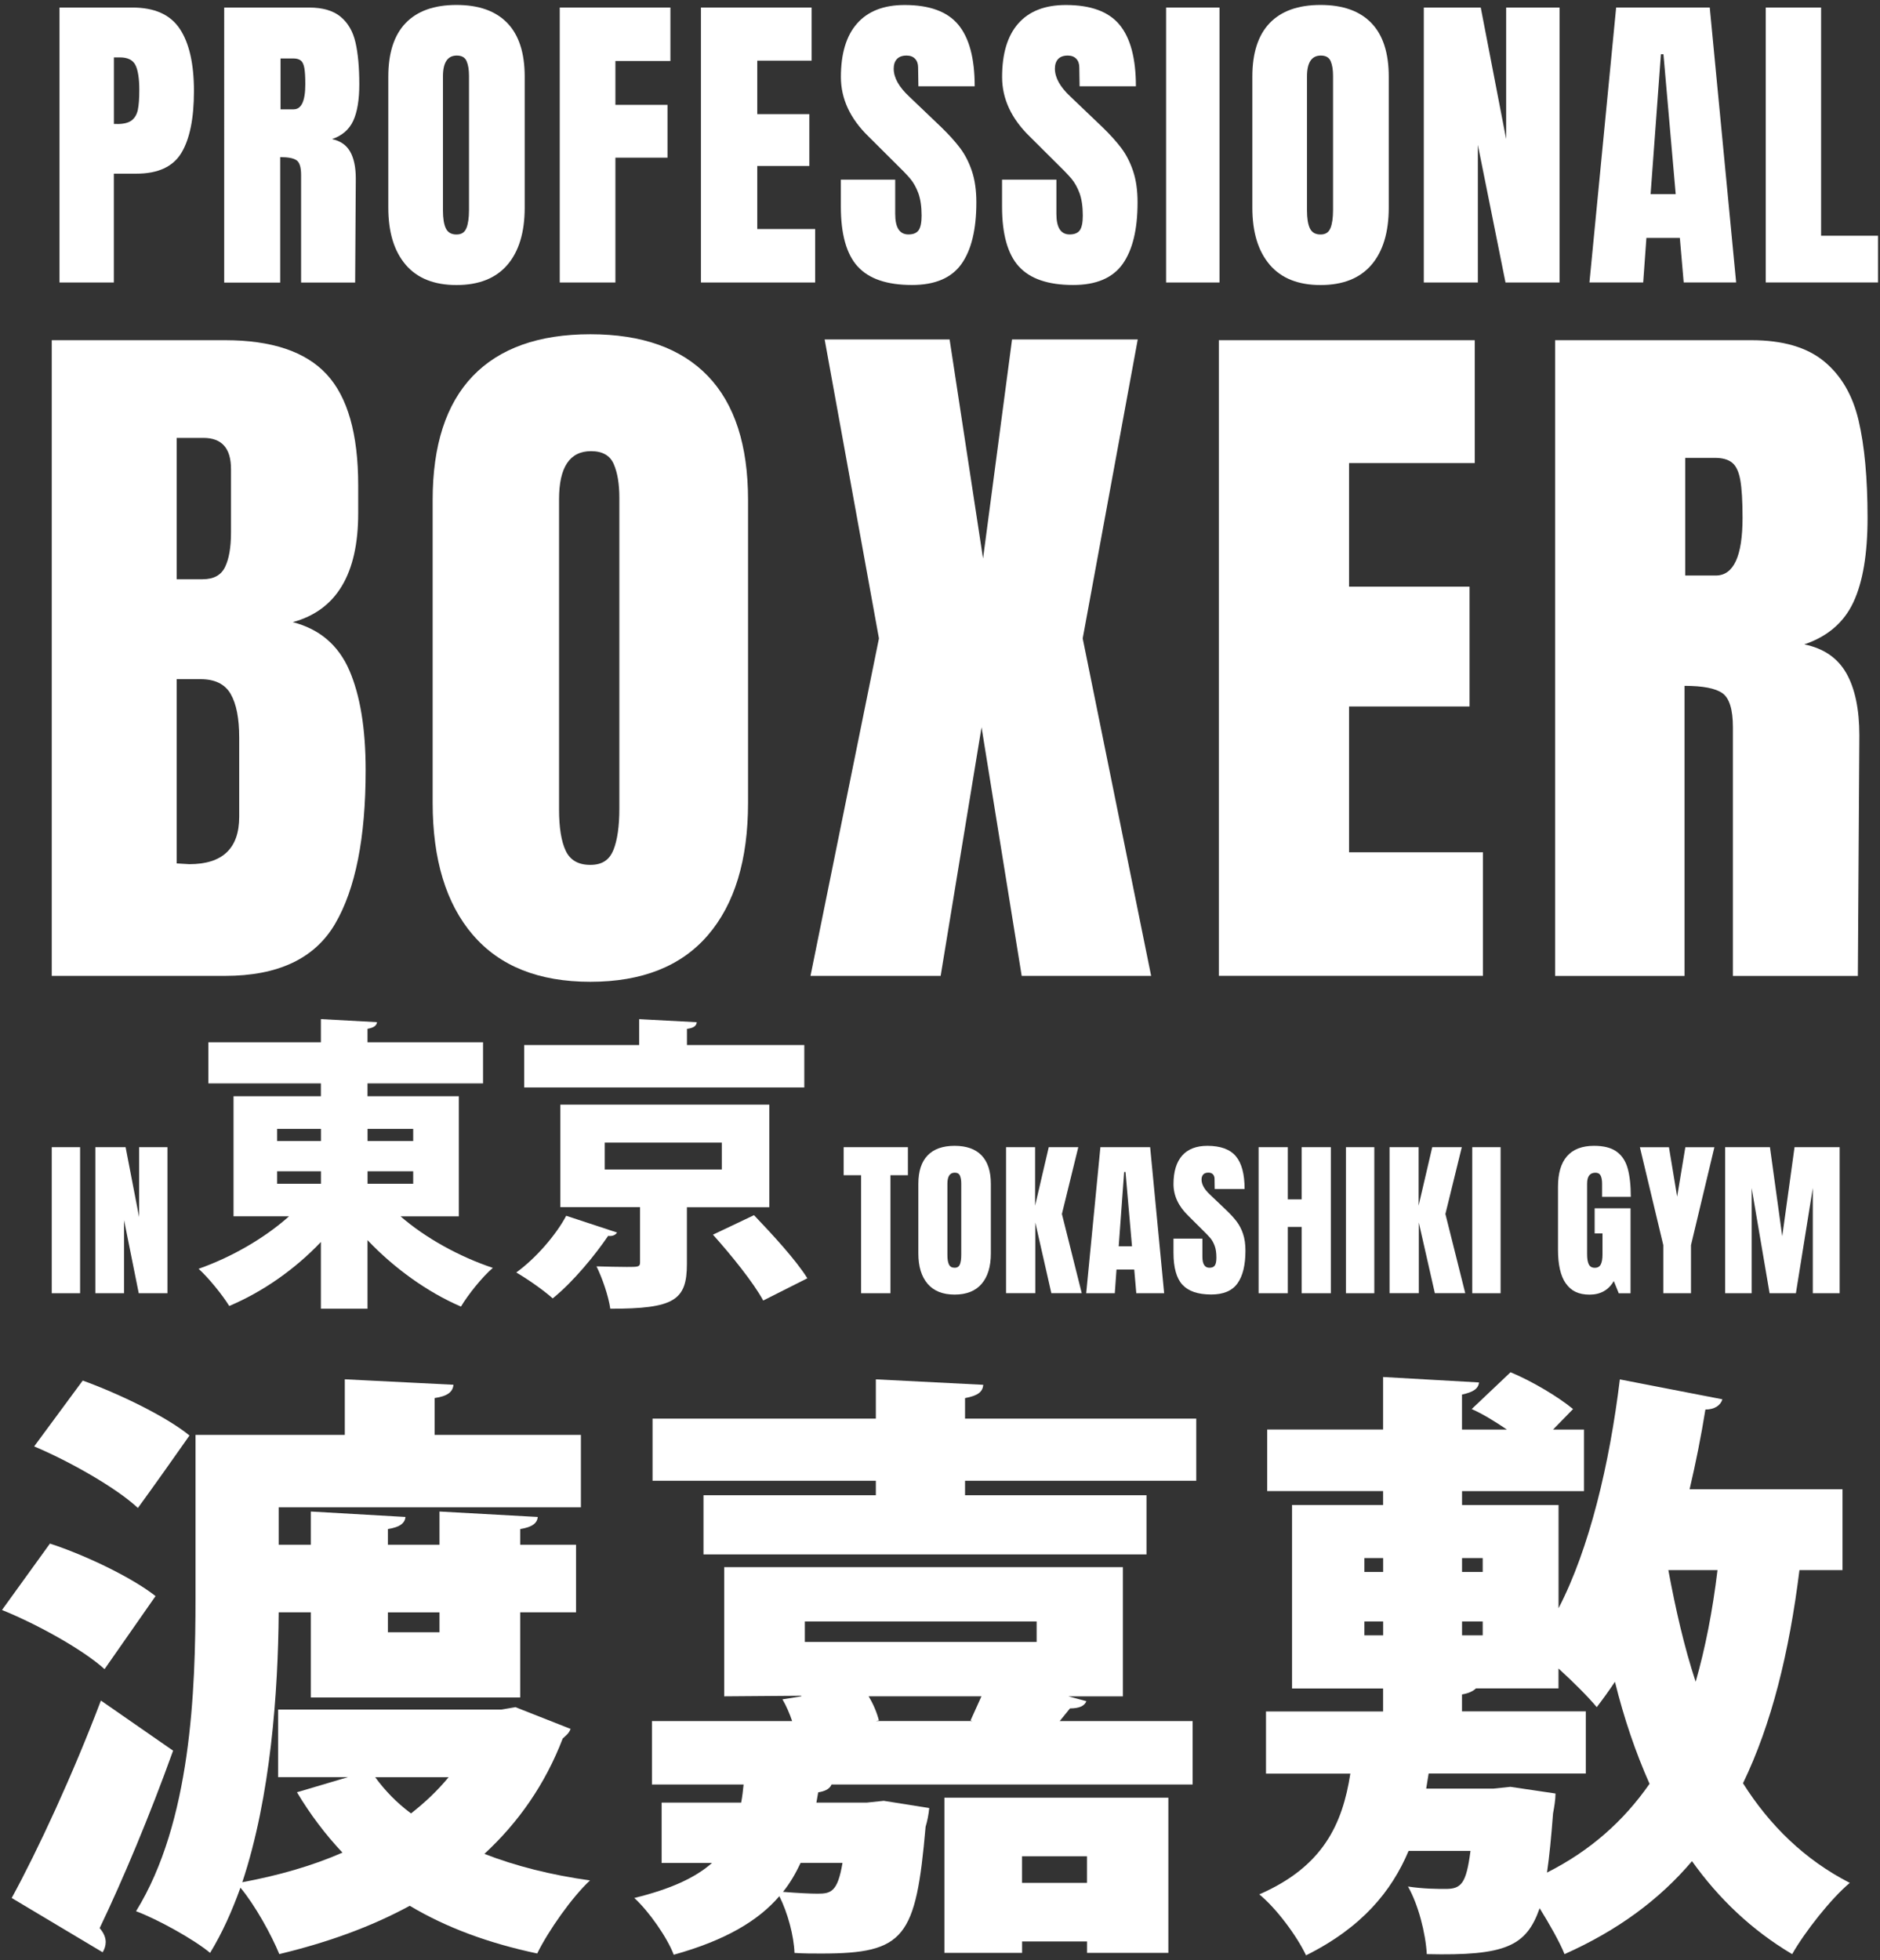
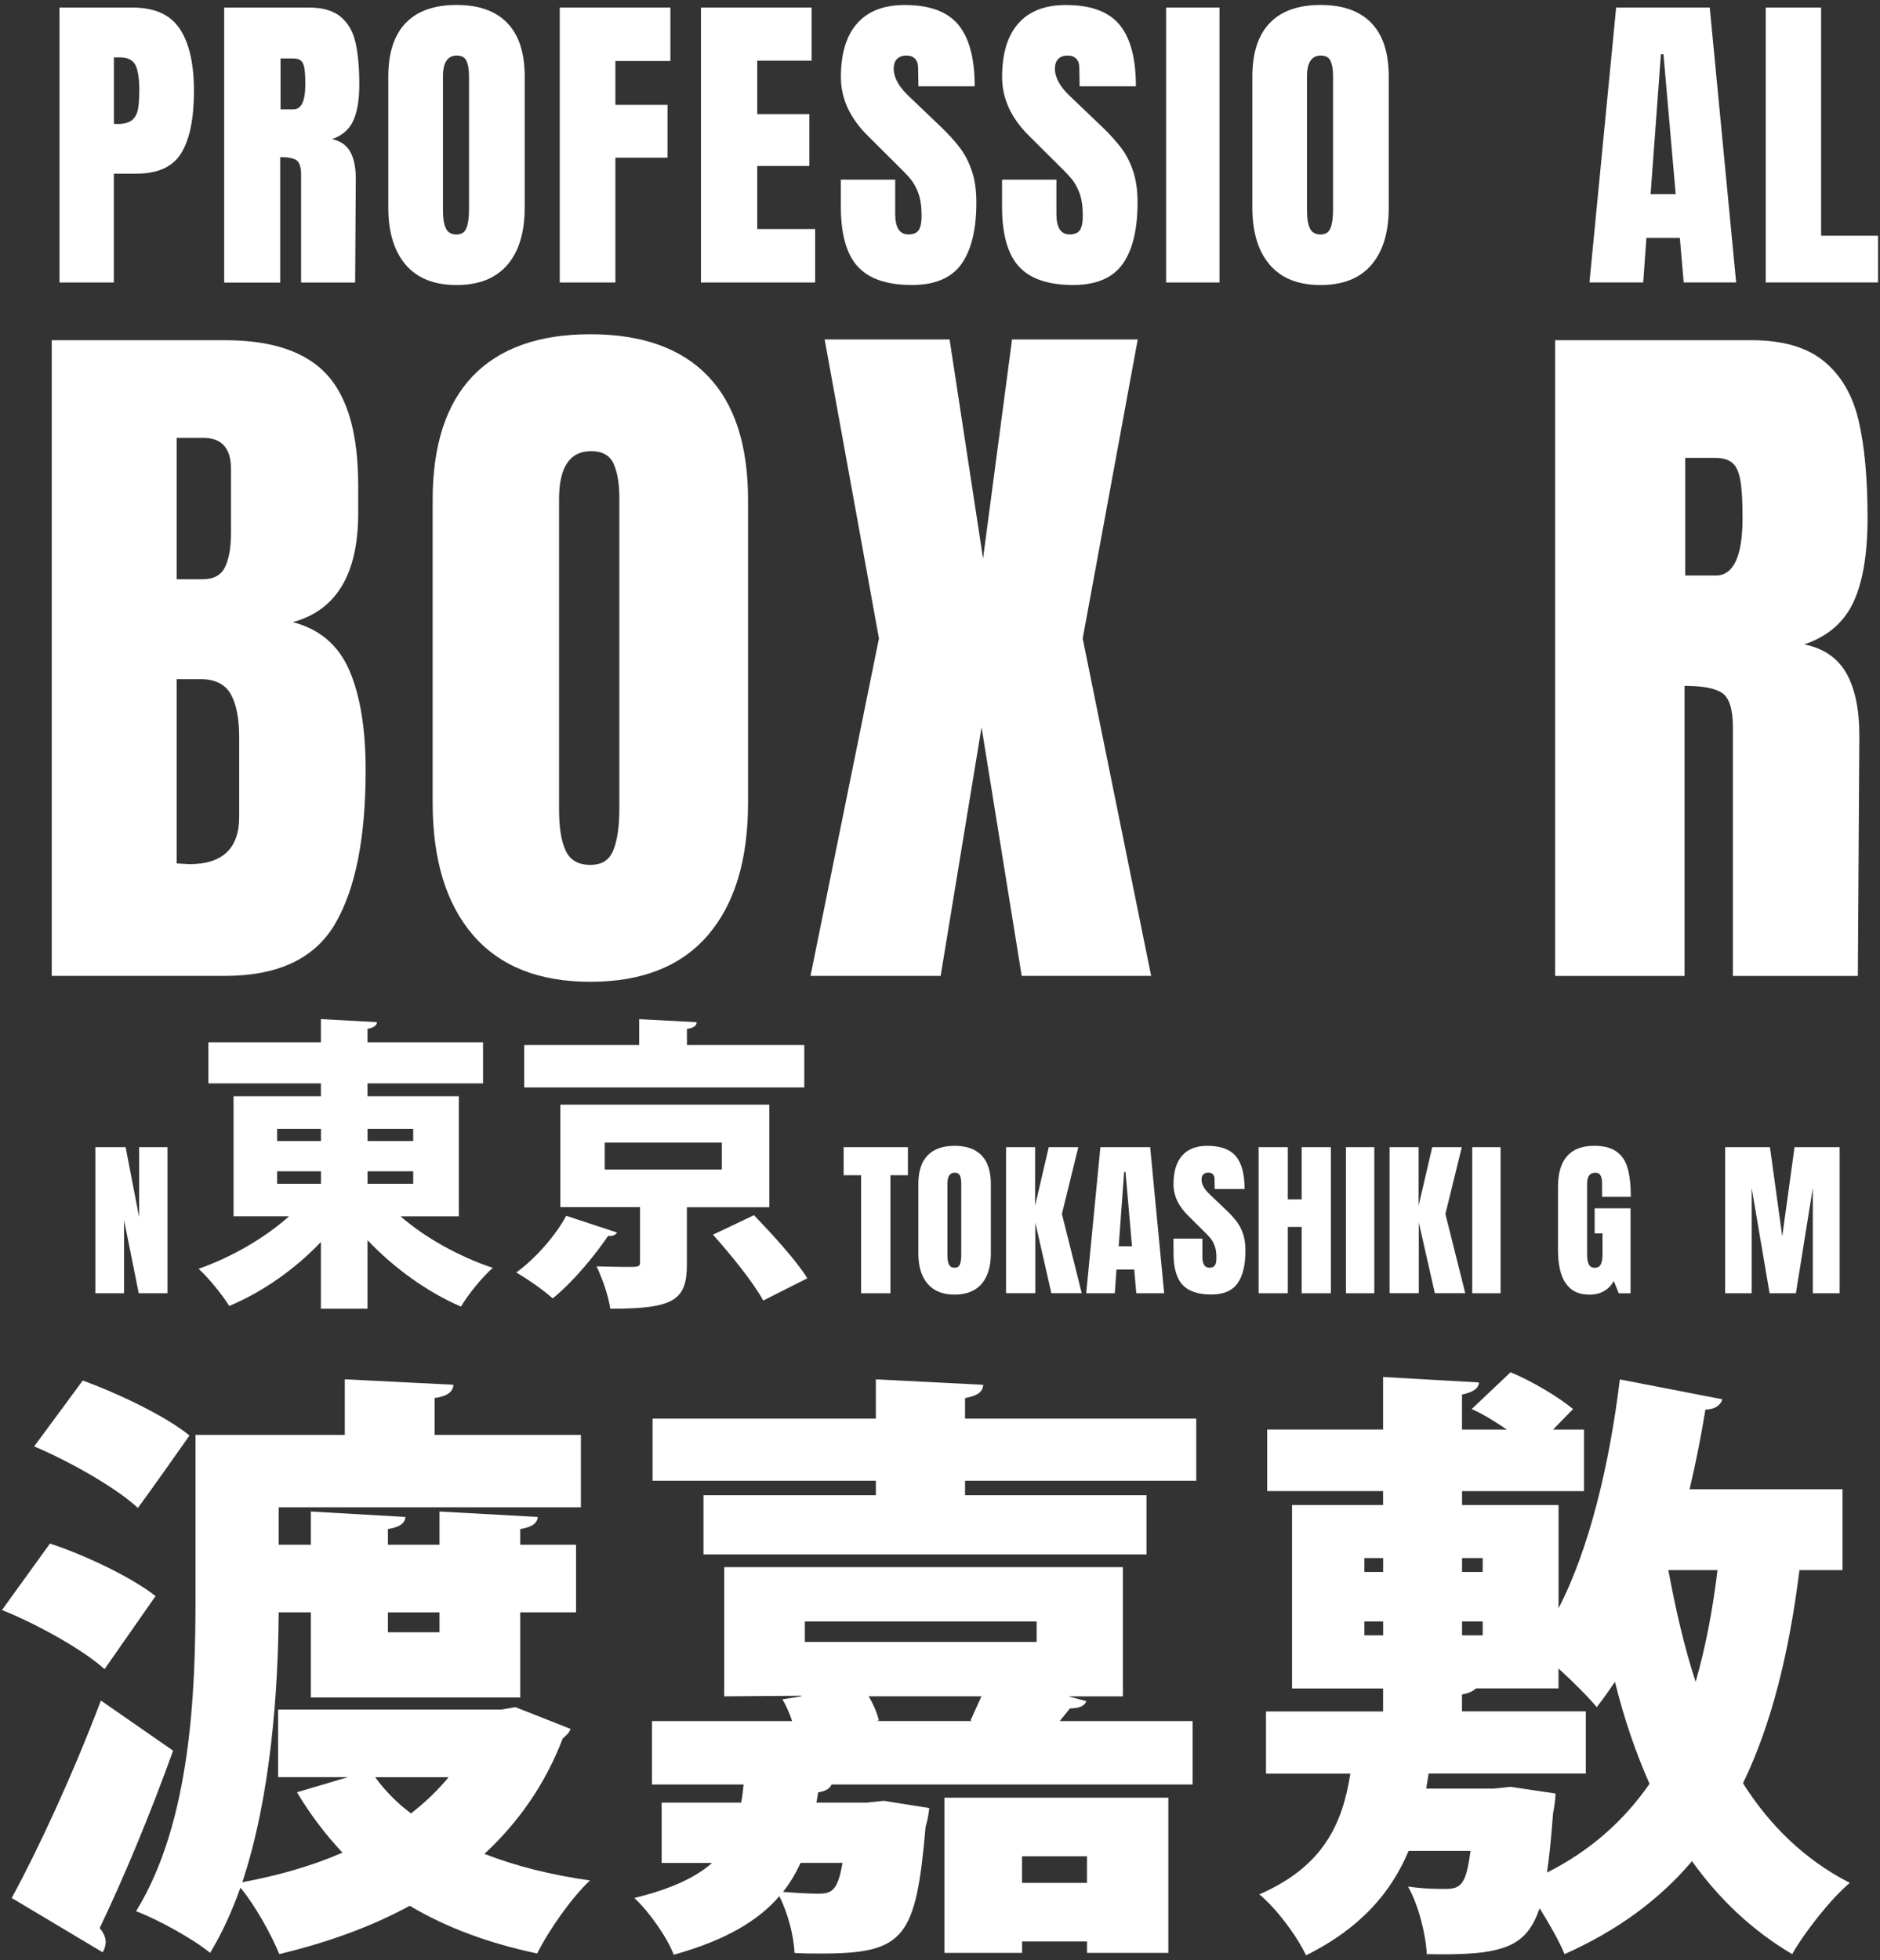
<svg xmlns="http://www.w3.org/2000/svg" width="376" height="392" viewBox="0 0 376 392">
  <rect x="0" y="0" width="376" height="392" fill="#333333" stroke="none" />
  <path d="M10.35,68.03h34.66c9.32,0,16.09,2.27,20.31,6.81,4.21,4.54,6.32,11.94,6.32,22.2v5.62c0,12.13-4.37,19.39-13.09,21.75,5.36,1.38,9.12,4.59,11.31,9.62,2.18,5.03,3.27,11.69,3.27,19.98,0,13.52-2.03,23.75-6.1,30.71-4.07,6.96-11.41,10.43-22.02,10.43H10.35v-127.12ZM40.55,115.83c2.18,0,3.67-.81,4.46-2.44.79-1.63,1.19-3.92,1.19-6.88v-12.73c0-4.14-1.84-6.21-5.5-6.21h-5.36v28.27h5.21ZM47.84,163.33v-15.83c0-3.85-.57-6.76-1.71-8.73-1.14-1.97-3.15-2.96-6.03-2.96h-4.76v36.85l2.53.15c6.64,0,9.97-3.16,9.97-9.47Z" style="fill:#fff;stroke-width:0px" />
  <path d="M94.56,186.94c-5.36-6.26-8.03-15.07-8.03-26.42v-60.53c0-10.95,2.68-19.21,8.03-24.79,5.36-5.57,13.19-8.36,23.51-8.36s18.15,2.79,23.51,8.36c5.36,5.58,8.03,13.84,8.03,24.79v60.53c0,11.45-2.68,20.27-8.03,26.49s-13.19,9.32-23.51,9.32-18.15-3.13-23.51-9.4ZM122.68,169.99c.79-1.97,1.19-4.74,1.19-8.29v-62.16c0-2.76-.37-5.01-1.12-6.73-.74-1.73-2.26-2.59-4.54-2.59-4.27,0-6.4,3.21-6.4,9.62v62.01c0,3.65.45,6.42,1.34,8.29.89,1.88,2.53,2.81,4.91,2.81s3.82-.99,4.61-2.96Z" style="fill:#fff;stroke-width:0px" />
  <path d="M162.1,195.15l13.69-67.48-10.86-59.79h24.99l6.69,43.81,5.8-43.81h25.14l-11.01,59.79,13.69,67.48h-25.89l-8.03-49.72-8.18,49.72h-26.04Z" style="fill:#fff;stroke-width:0px" />
-   <path d="M243.77,195.15v-127.12h51.18v24.57h-25.14v24.71h24.1v23.97h-24.1v29.15h26.78v24.71h-52.81Z" style="fill:#fff;stroke-width:0px" />
  <path d="M311.02,68.03h39.28c6.25,0,11.08,1.41,14.5,4.22s5.73,6.76,6.92,11.84c1.19,5.08,1.79,11.57,1.79,19.46,0,7.2-.94,12.83-2.83,16.87-1.89,4.05-5.16,6.86-9.82,8.44,3.87.79,6.67,2.71,8.41,5.77,1.73,3.06,2.6,7.2,2.6,12.43l-.3,48.1h-24.99v-49.72c0-3.55-.7-5.82-2.08-6.81-1.39-.99-3.92-1.48-7.59-1.48v58.01h-25.89v-127.12ZM343.15,115.09c3.57,0,5.36-3.85,5.36-11.54,0-3.35-.15-5.87-.45-7.55-.3-1.68-.84-2.84-1.64-3.48-.79-.64-1.93-.96-3.42-.96h-5.95v23.53h6.1Z" style="fill:#fff;stroke-width:0px" />
  <path d="M91.77,243.24h-11.65c4.9,4.27,11.71,8.05,18.45,10.3-2.15,1.83-4.96,5.37-6.38,7.74-6.8-2.93-13.42-7.74-18.69-13.29v13.72h-9.32v-13.35c-5.15,5.43-11.58,9.94-18.33,12.8-1.35-2.2-4.17-5.67-6.13-7.44,6.62-2.32,13.24-6.16,18.08-10.49h-11.09v-24.02h17.47v-2.56h-22.5v-8.23h22.5v-4.63l11.22.61c-.06.67-.61,1.1-1.9,1.34v2.68h23.11v8.23h-23.11v2.56h18.27v24.02ZM55.42,225.74v2.44h8.77v-2.44h-8.77ZM55.42,234.22v2.5h8.77v-2.5h-8.77ZM82.64,225.74h-9.13v2.44h9.13v-2.44ZM82.64,236.72v-2.5h-9.13v2.5h9.13Z" style="fill:#fff;stroke-width:0px" />
  <path d="M123.41,246.47c-.31.49-.92.79-1.78.67-2.57,3.78-6.93,9.15-11.09,12.5-1.9-1.71-5.27-4.02-7.29-5.18,3.98-2.87,8.03-7.62,9.99-11.34l10.17,3.35ZM160.86,208.98v8.48h-56.02v-8.48h22.99v-5.18l11.52.61c-.06.73-.61,1.16-1.96,1.34v3.23h23.48ZM153.87,241.41h-16.49v11.34c0,7.26-2.51,8.96-15.32,8.96-.37-2.56-1.59-6.1-2.76-8.48,1.84.06,4.41.12,6.07.12,2.27,0,2.64,0,2.64-.92v-11.04h-15.94v-20.49h41.8v20.49ZM120.95,228.49v5.37h23.41v-5.37h-23.41ZM152.64,260.07c-1.9-3.54-6.44-9.15-10.05-13.17l8.21-3.9c3.56,3.72,8.4,8.96,10.67,12.62l-8.83,4.45Z" style="fill:#fff;stroke-width:0px" />
  <path d="M9.99,308.67c7.04,2.29,16.38,6.76,21.12,10.5l-10.2,14.61c-4.25-3.86-13.35-8.93-20.51-11.83l9.59-13.28ZM2.34,379.54c5.22-9.54,12.26-24.75,17.84-39.48l14.44,10.02c-4.73,13.16-10.07,25.84-14.69,35.49.85.97,1.21,1.93,1.21,2.78,0,.72-.24,1.45-.61,2.05l-18.21-10.87ZM16.54,276.07c7.04,2.54,16.63,7.12,21.36,10.99-3.4,4.83-6.8,9.66-10.32,14.49-4.25-3.98-13.59-9.3-20.75-12.31l9.71-13.16ZM103.08,341.38l11.04,4.35c-.36.97-.97,1.33-1.58,1.93-3.52,9.17-8.86,16.78-15.66,23.06,6.19,2.42,13.35,4.23,21.12,5.31-3.64,3.38-8.37,10.14-10.56,14.61-9.71-2.05-18.21-5.19-25.49-9.54-7.77,4.23-16.51,7.36-26.09,9.66-1.58-3.86-4.85-9.78-7.77-13.28-1.7,4.71-3.64,9.05-6.07,13.04-3.16-2.66-10.56-6.76-14.81-8.33,11.04-17.87,11.89-44.19,11.89-62.54v-32.72h29.86v-11.11l21.73,1.09c-.12,1.45-1.21,2.29-3.76,2.66v7.36h29.25v14.49h-60.44v7.48h6.43v-6.64l18.93,1.09c-.12,1.21-1.09,2.05-3.52,2.41v3.14h10.32v-6.64l19.66,1.09c-.12,1.21-1.09,2.05-3.52,2.41v3.14h11.17v13.52h-11.17v17.02h-41.87v-17.02h-6.43c-.12,15.82-1.58,36.82-7.28,53.97,7.16-1.33,13.96-3.26,20.03-5.92-3.4-3.62-6.43-7.61-9.1-12.07l10.19-3.02h-13.96v-13.52h44.66l2.79-.48ZM75.04,355.39c1.94,2.66,4.25,5.07,7.16,7.24,2.79-2.17,5.34-4.59,7.52-7.24h-14.69ZM87.9,322.43h-10.32v3.98h10.32v-3.98Z" style="fill:#fff;stroke-width:0px" />
  <path d="M217.28,340.18c-.36.97-1.46,1.45-3.28,1.45l-2.06,2.54h26.58v12.68h-72.21c-.36.85-1.21,1.33-2.67,1.57l-.36,2.05h10.07l3.4-.36,9.1,1.45c-.12,1.21-.36,2.54-.73,3.74-1.94,22.21-4.13,25.35-20.88,25.35-1.7,0-3.52,0-5.34-.12-.12-3.38-1.33-7.97-3.03-11.35-4.13,4.83-10.68,8.81-21.12,11.71-1.33-3.5-4.98-8.69-7.89-11.35,7.4-1.81,12.26-4.1,15.54-7h-10.07v-12.07h15.9c.24-1.21.36-2.41.49-3.62h-18.33v-12.68h28.04c-.49-1.45-1.21-3.14-1.94-4.35l3.76-.6v-.12l-15.41.12v-25.84h79.74v25.84h-10.92l3.64.97ZM193.01,283.68h46.24v12.43h-46.24v2.9h36.29v11.83h-88.6v-11.83h34.47v-2.9h-44.66v-12.43h44.66v-7.85l21.48,1.09c-.12,1.45-1.09,2.17-3.64,2.66v4.11ZM160.12,372.53c-.97,2.05-2.06,3.98-3.52,5.79,3.03.24,5.46.36,6.92.36,2.67,0,4.01-.36,4.98-6.16h-8.37ZM160.97,324.24v4.1h46.36v-4.1h-46.36ZM196.29,339.21h-22.57c.97,1.57,1.7,3.38,2.06,4.83l-.61.12h19.3l-.36-.12,2.18-4.83ZM188.88,390.52v-31.03h44.79v31.03h-16.26v-2.29h-12.99v2.29h-15.54ZM217.4,371.21h-12.99v5.31h12.99v-5.31Z" style="fill:#fff;stroke-width:0px" />
  <path d="M368.51,313.98h-8.62c-2.06,16.54-5.58,30.79-11.29,42.62,5.34,8.45,12.38,15.33,21.36,19.92-3.76,3.14-8.98,9.78-11.53,14.25-8.13-4.83-14.69-11.11-20.03-18.59-6.55,7.73-14.93,13.88-25.49,18.59-.97-2.41-3.03-6.04-4.98-9.18-2.67,7.61-6.8,9.54-22.57,9.18-.24-4.23-1.7-9.9-3.76-13.52,3.16.48,5.95.48,7.52.48,3.16,0,4.13-1.09,4.98-7.61h-12.38c-3.4,8.09-9.35,15.33-20.51,20.89-1.82-3.86-5.95-9.42-9.35-12.19,12.74-5.55,16.63-14,18.21-24.15h-16.87v-12.43h23.42v-4.59h-18.21v-36.7h18.21v-2.78h-23.18v-12.31h23.18v-10.5l19.18,1.09c-.12,1.21-1.09,1.93-3.4,2.42v7h8.98c-2.31-1.57-4.85-3.14-7.04-4.1l7.77-7.36c4.37,1.81,9.59,4.95,12.5,7.36l-4,4.1h6.19v12.31h-24.39v2.78h19.3v20.64c6.19-11.95,10.2-28.85,12.26-45.76l20.51,3.98c-.36,1.21-1.58,2.05-3.4,2.05-.85,5.31-1.94,10.75-3.16,15.94h30.58v16.18ZM272.87,311.57v2.78h3.76v-2.78h-3.76ZM272.87,324.24v2.78h3.76v-2.78h-3.76ZM302.12,357.32l8.98,1.33c0,1.21-.24,2.66-.49,3.98-.36,4.71-.73,8.57-1.21,11.83,8.62-4.35,15.29-10.26,20.51-17.75-2.79-6.28-5.1-13.04-6.92-20.4-1.21,1.81-2.43,3.5-3.64,5.07-1.7-2.05-4.73-5.07-7.65-7.73v3.98h-16.51c-.49.48-1.33.97-2.79,1.21v3.38h24.76v12.43h-31.43l-.49,3.02h13.47l3.4-.36ZM296.54,311.57h-4.13v2.78h4.13v-2.78ZM292.41,327.02h4.13v-2.78h-4.13v2.78ZM333.67,313.98c1.46,7.85,3.16,15.33,5.46,22.33,1.94-6.76,3.4-14.25,4.37-22.33h-9.83Z" style="fill:#fff;stroke-width:0px" />
  <path d="M11.9,1.51h14.6c4.42,0,7.57,1.42,9.46,4.26,1.89,2.84,2.83,6.99,2.83,12.45s-.84,9.58-2.51,12.35c-1.67,2.77-4.68,4.16-9.01,4.16h-4.5v21.76h-10.87V1.51ZM23.42,24.8c1.33,0,2.31-.25,2.93-.74.62-.49,1.03-1.19,1.22-2.11.19-.92.29-2.23.29-3.94,0-2.3-.26-3.97-.77-4.99-.51-1.02-1.54-1.54-3.09-1.54h-1.22v13.31h.64Z" style="fill:#fff;stroke-width:0px" />
  <path d="M44.84,1.51h16.99c2.7,0,4.79.61,6.27,1.82,1.48,1.22,2.48,2.92,2.99,5.12.51,2.2.77,5,.77,8.42,0,3.12-.41,5.55-1.22,7.3-.82,1.75-2.23,2.97-4.25,3.65,1.67.34,2.88,1.17,3.64,2.5.75,1.32,1.13,3.12,1.13,5.38l-.13,20.8h-10.81v-21.5c0-1.54-.3-2.52-.9-2.94-.6-.43-1.7-.64-3.28-.64v25.09h-11.2V1.51ZM58.74,21.86c1.54,0,2.32-1.66,2.32-4.99,0-1.45-.06-2.54-.19-3.26-.13-.72-.36-1.23-.71-1.5-.34-.28-.84-.42-1.48-.42h-2.57v10.18h2.64Z" style="fill:#fff;stroke-width:0px" />
  <path d="M81.13,52.93c-2.32-2.71-3.47-6.52-3.47-11.42V15.33c0-4.74,1.16-8.31,3.47-10.72,2.32-2.41,5.7-3.62,10.17-3.62s7.85,1.21,10.17,3.62c2.32,2.41,3.47,5.98,3.47,10.72v26.18c0,4.95-1.16,8.77-3.47,11.46-2.32,2.69-5.71,4.03-10.17,4.03s-7.85-1.35-10.17-4.06ZM93.29,45.6c.34-.85.51-2.05.51-3.58V15.14c0-1.19-.16-2.17-.48-2.91-.32-.75-.98-1.12-1.96-1.12-1.84,0-2.77,1.39-2.77,4.16v26.82c0,1.58.19,2.77.58,3.58s1.09,1.22,2.12,1.22,1.65-.43,1.99-1.28Z" style="fill:#fff;stroke-width:0px" />
  <path d="M111.95,56.48V1.51h22.13v10.69h-11v8.77h10.42v10.56h-10.42v24.96h-11.13Z" style="fill:#fff;stroke-width:0px" />
  <path d="M140.19,56.48V1.51h22.13v10.62h-10.87v10.69h10.42v10.37h-10.42v12.61h11.58v10.69h-22.84Z" style="fill:#fff;stroke-width:0px" />
  <path d="M171.52,53.28c-2.23-2.47-3.35-6.46-3.35-11.97v-5.38h10.87v6.85c0,2.73.88,4.1,2.64,4.1.99,0,1.67-.29,2.06-.86.39-.58.58-1.55.58-2.91,0-1.79-.22-3.27-.64-4.45-.43-1.17-.98-2.15-1.64-2.94-.67-.79-1.86-2.02-3.57-3.68l-4.76-4.74c-3.69-3.58-5.53-7.55-5.53-11.9,0-4.69,1.08-8.27,3.25-10.72,2.17-2.45,5.33-3.68,9.49-3.68,4.98,0,8.56,1.31,10.74,3.94s3.28,6.73,3.28,12.32h-11.26l-.06-3.78c0-.72-.2-1.3-.61-1.73-.41-.43-.98-.64-1.7-.64-.86,0-1.5.24-1.93.7-.43.47-.64,1.11-.64,1.92,0,1.79,1.03,3.65,3.09,5.57l6.43,6.14c1.5,1.45,2.74,2.83,3.73,4.13.99,1.3,1.78,2.84,2.38,4.61.6,1.77.9,3.87.9,6.3,0,5.42-1,9.53-2.99,12.32-1.99,2.79-5.29,4.19-9.88,4.19-5.02,0-8.64-1.24-10.87-3.71Z" style="fill:#fff;stroke-width:0px" />
  <path d="M203.76,53.28c-2.23-2.47-3.35-6.46-3.35-11.97v-5.38h10.87v6.85c0,2.73.88,4.1,2.64,4.1.99,0,1.67-.29,2.06-.86.39-.58.58-1.55.58-2.91,0-1.79-.22-3.27-.64-4.45-.43-1.17-.98-2.15-1.64-2.94-.67-.79-1.86-2.02-3.57-3.68l-4.76-4.74c-3.69-3.58-5.53-7.55-5.53-11.9,0-4.69,1.08-8.27,3.25-10.72,2.17-2.45,5.33-3.68,9.49-3.68,4.98,0,8.56,1.31,10.74,3.94s3.28,6.73,3.28,12.32h-11.26l-.06-3.78c0-.72-.2-1.3-.61-1.73-.41-.43-.98-.64-1.7-.64-.86,0-1.5.24-1.93.7-.43.47-.64,1.11-.64,1.92,0,1.79,1.03,3.65,3.09,5.57l6.43,6.14c1.5,1.45,2.74,2.83,3.73,4.13.99,1.3,1.78,2.84,2.38,4.61.6,1.77.9,3.87.9,6.3,0,5.42-1,9.53-2.99,12.32-1.99,2.79-5.29,4.19-9.88,4.19-5.02,0-8.64-1.24-10.87-3.71Z" style="fill:#fff;stroke-width:0px" />
  <path d="M233.22,56.48V1.51h10.68v54.98h-10.68Z" style="fill:#fff;stroke-width:0px" />
  <path d="M253.94,52.93c-2.32-2.71-3.47-6.52-3.47-11.42V15.33c0-4.74,1.16-8.31,3.47-10.72,2.32-2.41,5.7-3.62,10.17-3.62s7.85,1.21,10.17,3.62c2.32,2.41,3.47,5.98,3.47,10.72v26.18c0,4.95-1.16,8.77-3.47,11.46-2.32,2.69-5.71,4.03-10.17,4.03s-7.85-1.35-10.17-4.06ZM266.1,45.6c.34-.85.51-2.05.51-3.58V15.14c0-1.19-.16-2.17-.48-2.91-.32-.75-.98-1.12-1.96-1.12-1.84,0-2.77,1.39-2.77,4.16v26.82c0,1.58.19,2.77.58,3.58s1.09,1.22,2.12,1.22,1.65-.43,1.99-1.28Z" style="fill:#fff;stroke-width:0px" />
-   <path d="M284.76,56.48V1.51h11.39l5.08,26.3V1.51h10.68v54.98h-10.81l-5.53-27.52v27.52h-10.81Z" style="fill:#fff;stroke-width:0px" />
  <path d="M317.89,56.48l5.34-54.98h18.72l5.28,54.98h-10.49l-.77-8.9h-6.69l-.64,8.9h-10.75ZM330.12,38.82h5.02l-2.45-27.97h-.51l-2.06,27.97Z" style="fill:#fff;stroke-width:0px" />
  <path d="M353.15,56.48V1.51h11.07v45.63h11.39v9.34h-22.45Z" style="fill:#fff;stroke-width:0px" />
  <path d="M172.22,258.61v-23.6h-3.49v-5.61h12.85v5.61h-3.49v23.6h-5.88Z" style="fill:#fff;stroke-width:0px" />
  <path d="M185.52,256.72c-1.23-1.44-1.85-3.46-1.85-6.07v-13.91c0-2.52.62-4.41,1.85-5.69s3.03-1.92,5.4-1.92,4.17.64,5.4,1.92,1.85,3.18,1.85,5.69v13.91c0,2.63-.62,4.66-1.85,6.09s-3.03,2.14-5.4,2.14-4.17-.72-5.4-2.16ZM191.98,252.83c.18-.45.27-1.09.27-1.9v-14.28c0-.63-.09-1.15-.26-1.55s-.52-.6-1.04-.6c-.98,0-1.47.74-1.47,2.21v14.25c0,.84.1,1.47.31,1.9s.58.65,1.13.65.88-.23,1.06-.68Z" style="fill:#fff;stroke-width:0px" />
  <path d="M201.21,258.61v-29.21h5.81v11.7l2.73-11.7h5.91l-3.28,13.36,3.97,15.84h-6.08l-3.21-14.14v14.14h-5.84Z" style="fill:#fff;stroke-width:0px" />
  <path d="M217.24,258.61l2.84-29.21h9.95l2.8,29.21h-5.57l-.41-4.73h-3.55l-.34,4.73h-5.71ZM223.73,249.22h2.67l-1.3-14.86h-.27l-1.09,14.86Z" style="fill:#fff;stroke-width:0px" />
  <path d="M236.48,256.91c-1.19-1.31-1.78-3.43-1.78-6.36v-2.86h5.78v3.64c0,1.45.47,2.18,1.4,2.18.52,0,.89-.15,1.09-.46.21-.31.31-.82.31-1.55,0-.95-.11-1.74-.34-2.36-.23-.62-.52-1.14-.87-1.56-.35-.42-.99-1.07-1.9-1.96l-2.53-2.52c-1.96-1.9-2.94-4.01-2.94-6.32,0-2.49.58-4.39,1.73-5.7,1.15-1.3,2.83-1.95,5.04-1.95,2.64,0,4.55.7,5.71,2.09,1.16,1.39,1.74,3.58,1.74,6.54h-5.98l-.03-2.01c0-.39-.11-.69-.32-.92-.22-.23-.52-.34-.91-.34-.46,0-.8.12-1.03.37-.23.25-.34.59-.34,1.02,0,.95.55,1.94,1.64,2.96l3.42,3.26c.8.77,1.46,1.5,1.98,2.19.52.69.95,1.51,1.26,2.45.32.94.48,2.06.48,3.35,0,2.88-.53,5.06-1.59,6.54-1.06,1.49-2.81,2.23-5.25,2.23-2.67,0-4.59-.66-5.78-1.97Z" style="fill:#fff;stroke-width:0px" />
  <path d="M251.72,258.61v-29.21h5.84v10.44h2.77v-10.44h5.84v29.21h-5.84v-13.26h-2.77v13.26h-5.84Z" style="fill:#fff;stroke-width:0px" />
  <path d="M269.19,258.61v-29.21h5.67v29.21h-5.67Z" style="fill:#fff;stroke-width:0px" />
  <path d="M277.91,258.61v-29.21h5.81v11.7l2.73-11.7h5.91l-3.28,13.36,3.97,15.84h-6.08l-3.21-14.14v14.14h-5.84Z" style="fill:#fff;stroke-width:0px" />
  <path d="M294.45,258.61v-29.21h5.67v29.21h-5.67Z" style="fill:#fff;stroke-width:0px" />
  <path d="M313.16,256.65c-1.04-1.48-1.56-3.73-1.56-6.75v-12.58c0-2.7.6-4.74,1.81-6.12,1.21-1.38,3.01-2.07,5.4-2.07,1.94,0,3.44.38,4.51,1.16,1.07.77,1.81,1.89,2.22,3.37.41,1.47.62,3.37.62,5.68h-5.74v-2.62c0-.7-.1-1.25-.29-1.63-.19-.38-.54-.58-1.04-.58-1.12,0-1.67.73-1.67,2.18v14.14c0,.88.11,1.55.34,2.01.23.45.63.68,1.2.68s.97-.23,1.2-.68c.23-.45.34-1.12.34-2.01v-4.18h-1.57v-5.03h7.18v17h-2.36l-.99-2.45c-1.05,1.81-2.67,2.72-4.85,2.72s-3.7-.74-4.73-2.23Z" style="fill:#fff;stroke-width:0px" />
-   <path d="M332.66,258.61v-9.62l-4.68-19.58h5.81l1.64,9.89,1.64-9.89h5.81l-4.68,19.58v9.62h-5.54Z" style="fill:#fff;stroke-width:0px" />
  <path d="M345.03,258.61v-29.21h8.96l2.46,17.82,2.46-17.82h9.02v29.21h-5.37v-21.05l-3.38,21.05h-5.26l-3.59-21.05v21.05h-5.3Z" style="fill:#fff;stroke-width:0px" />
-   <path d="M10.35,258.61v-29.21h5.67v29.21h-5.67Z" style="fill:#fff;stroke-width:0px" />
  <path d="M19.07,258.61v-29.21h6.05l2.7,13.97v-13.97h5.67v29.21h-5.74l-2.94-14.62v14.62h-5.74Z" style="fill:#fff;stroke-width:0px" />
  <rect width="376" height="392" style="fill:none;stroke-width:0px" />
</svg>